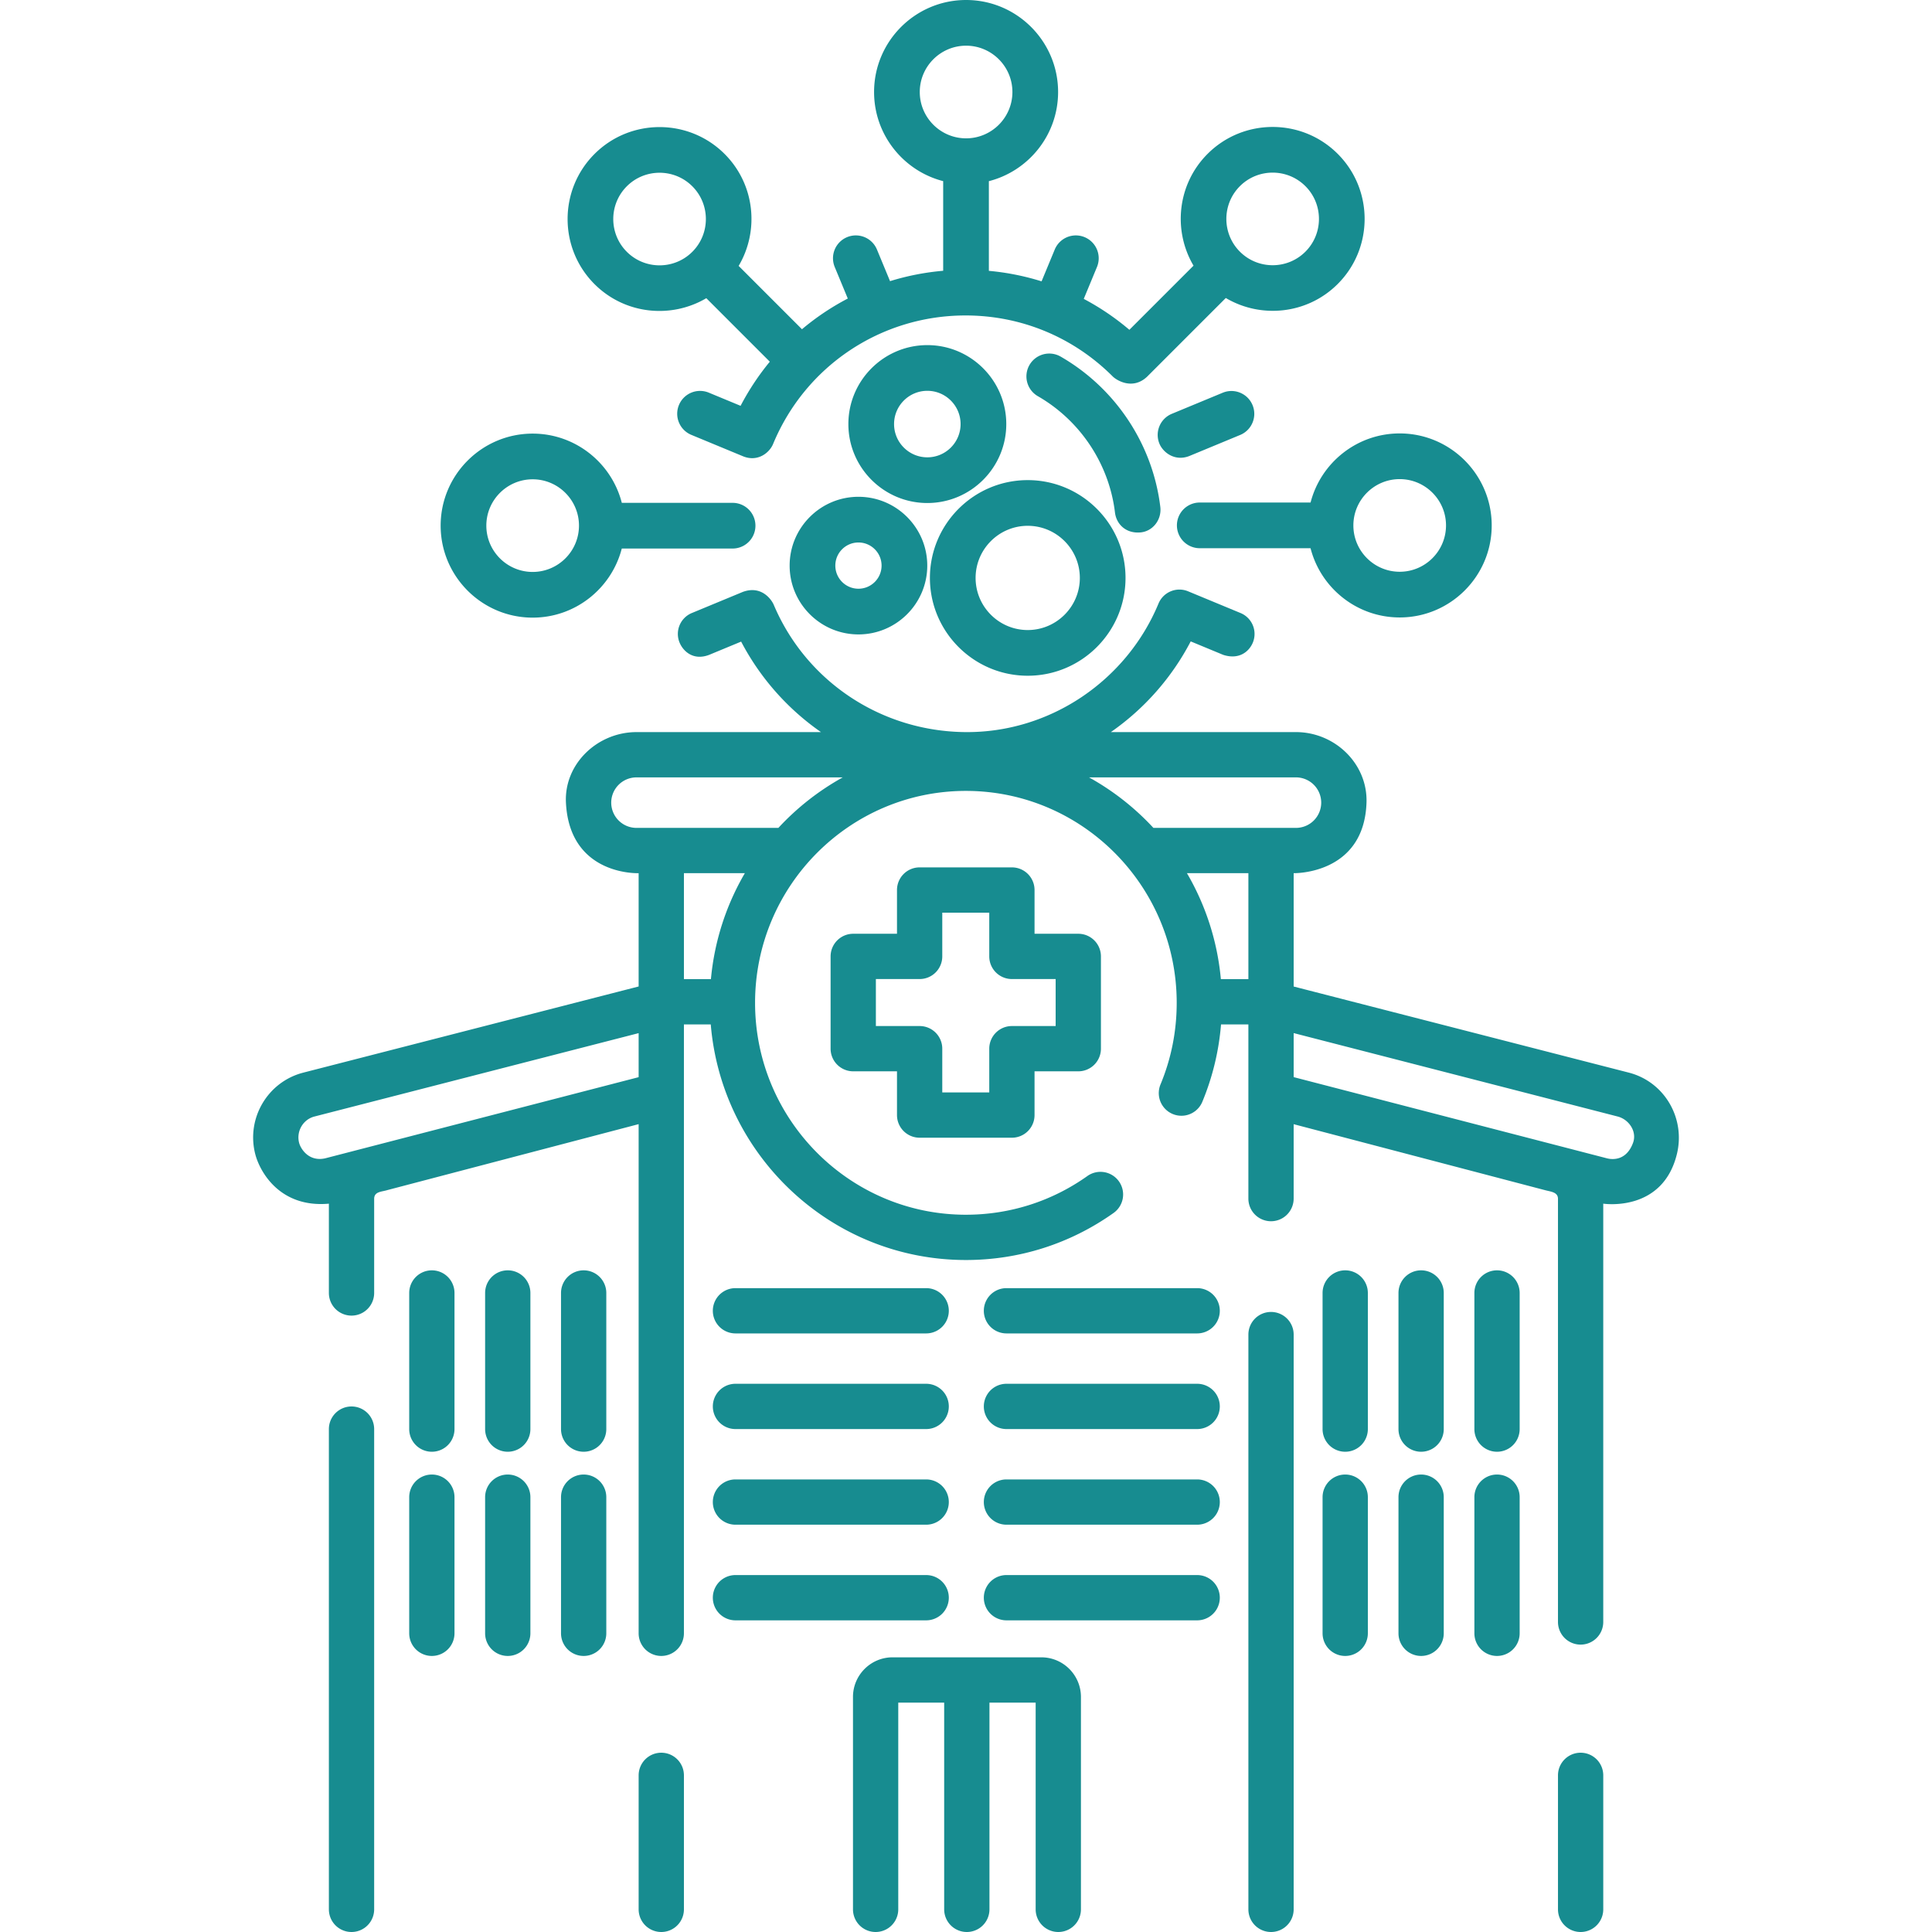
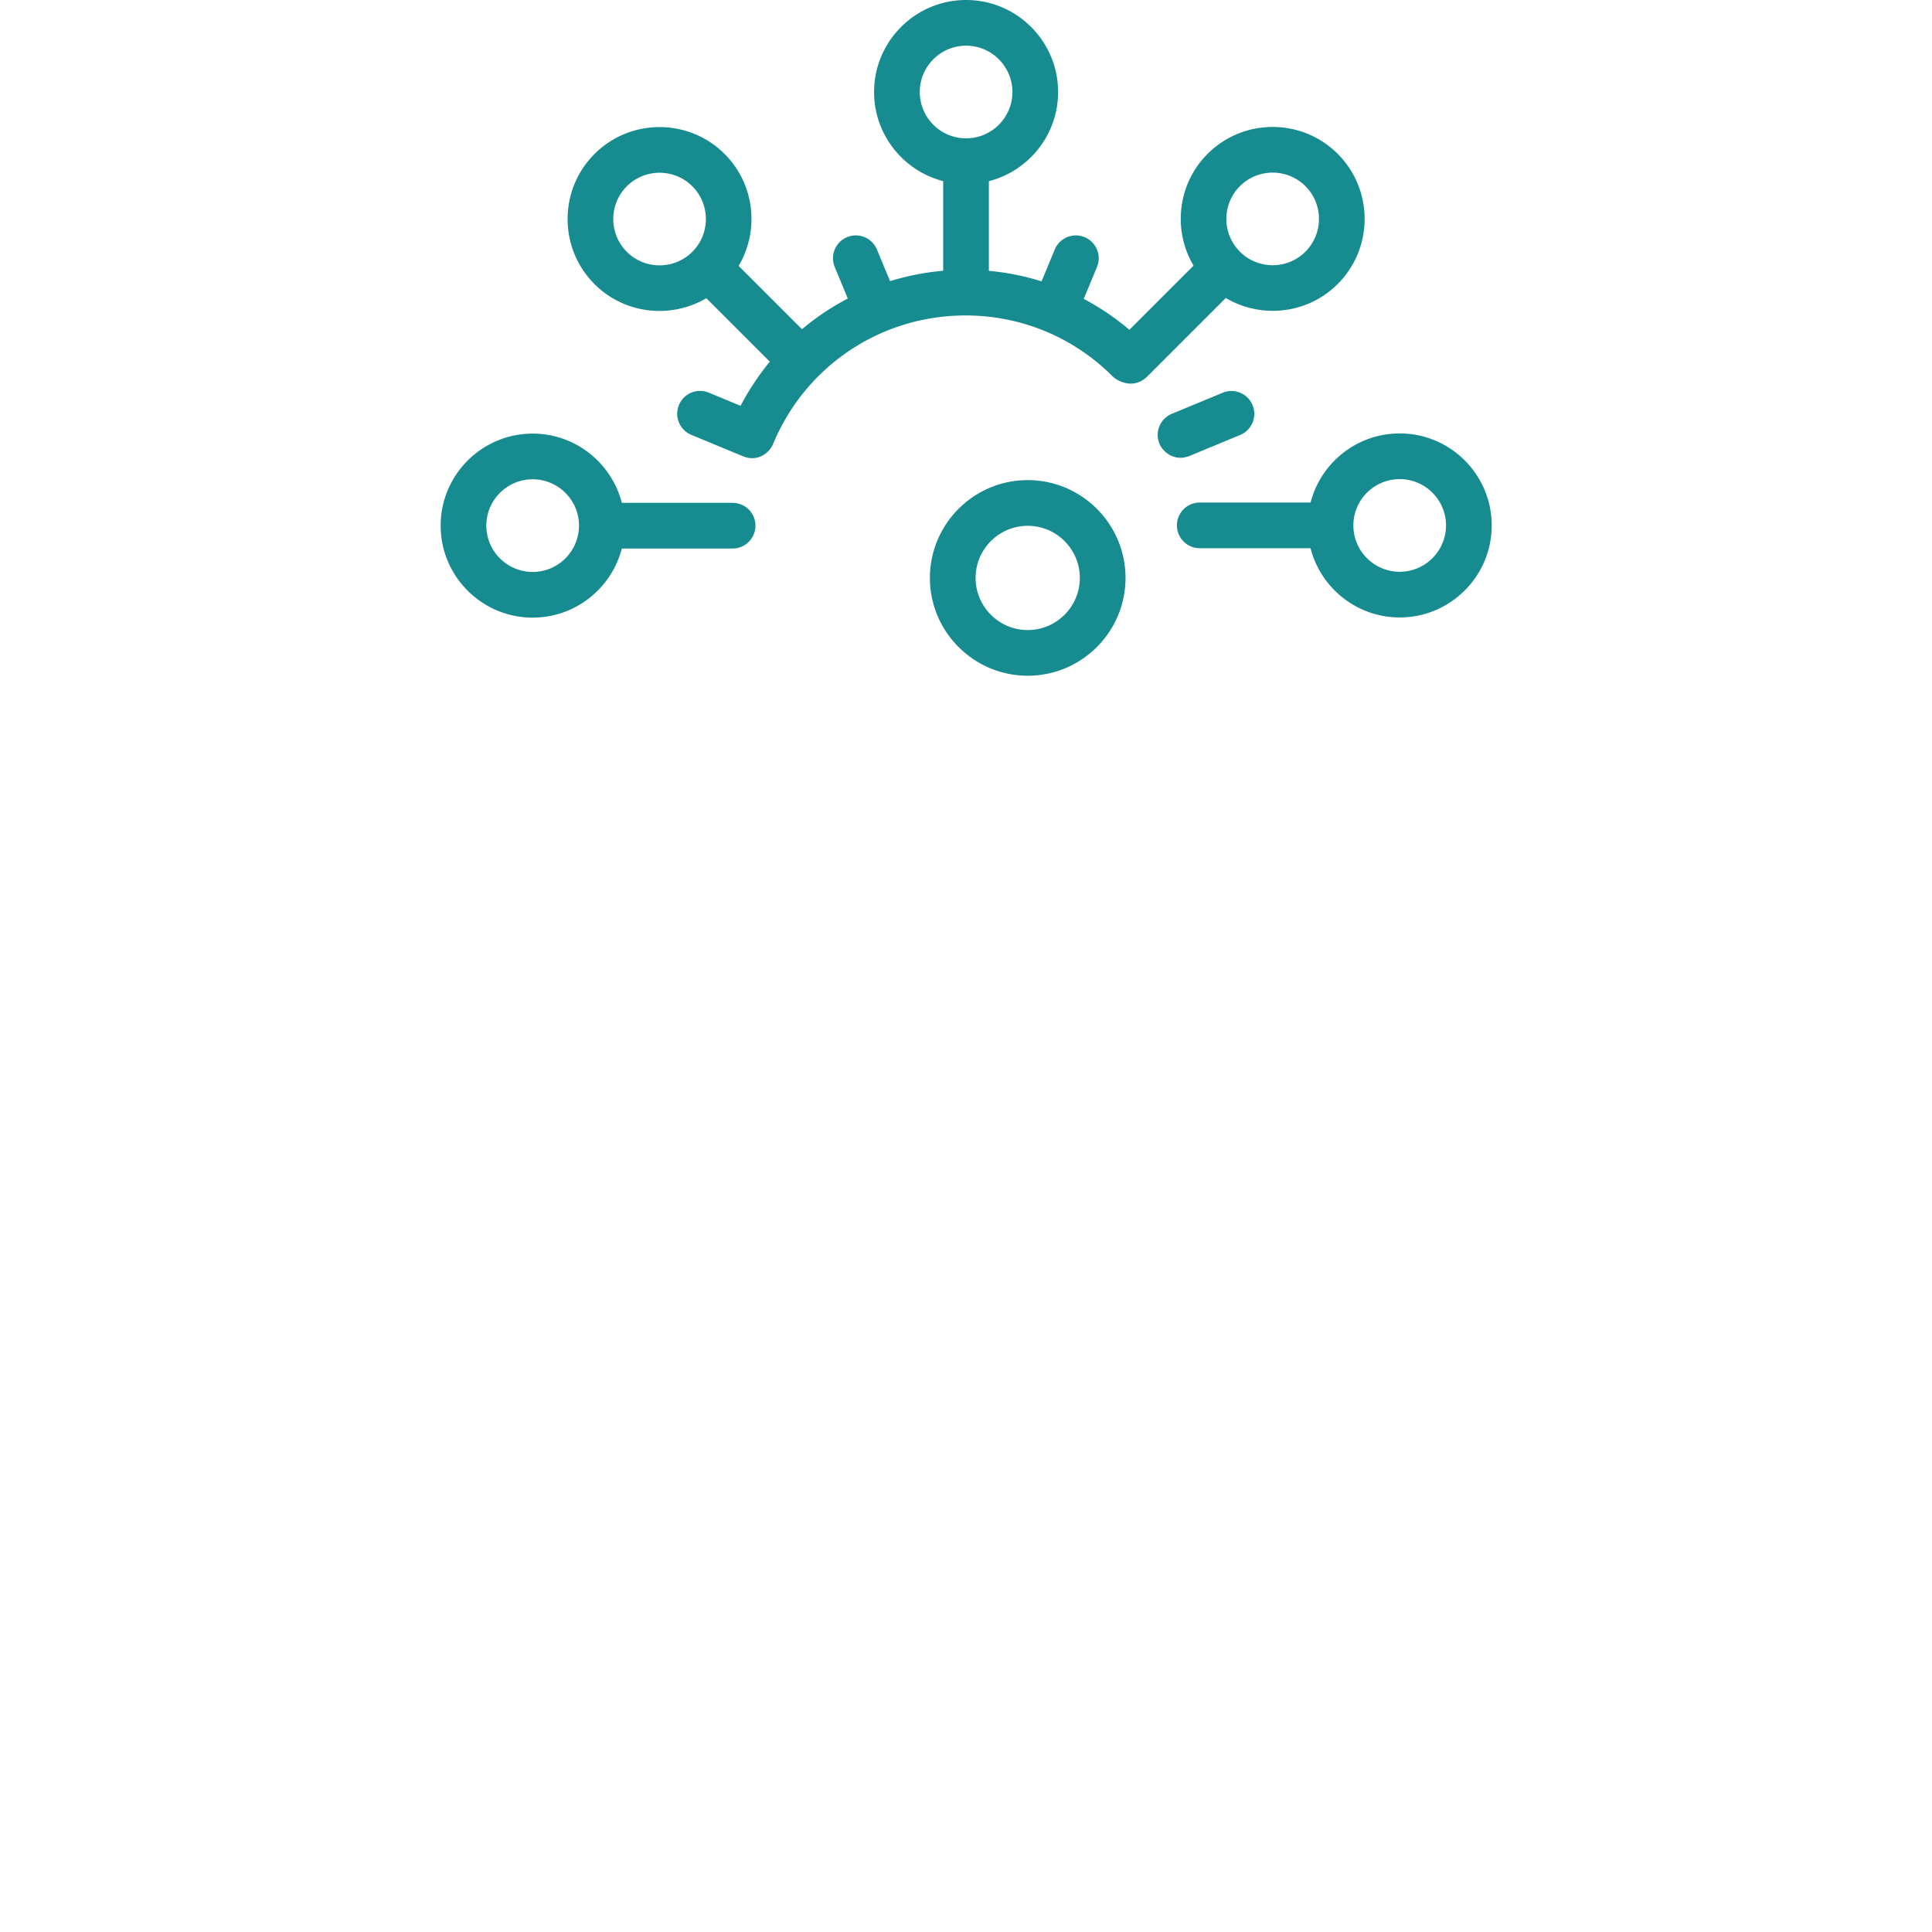
<svg xmlns="http://www.w3.org/2000/svg" width="512" height="512" x="0" y="0" viewBox="0 0 512 512" style="enable-background:new 0 0 512 512" xml:space="preserve" class="">
  <g>
-     <path d="M93.157 372.728a6 6 0 0 0-6 6V506a6 6 0 0 0 12 0V378.728a6 6 0 0 0-6-6zM418.881 464.488a6 6 0 0 0-6 6V506a6 6 0 0 0 12 0v-35.513a6 6 0 0 0-6-5.999zM336.835 347.68a6 6 0 0 0-6 6V506a6 6 0 0 0 12 0V353.68a6 6 0 0 0-6-6zM175.247 464.488a6 6 0 0 0-6 6V506a6 6 0 0 0 12 0v-35.513a6 6 0 0 0-6-5.999zM275.976 439.209h-39.443c-5.781 0-10.484 4.713-10.484 10.506V506a6 6 0 0 0 12 0v-54.791h12.168V506a6 6 0 0 0 12 0v-54.791h12.244V506a6 6 0 0 0 12 0v-56.285c0-5.793-4.703-10.506-10.485-10.506z" fill="#178c90" opacity="1" data-original="#000000" />
-     <path d="m431.717 284.273-88.882-22.835v-30.037s18.666.44 19.302-18.694c.342-10.302-8.386-18.693-18.693-18.693h-49.059a67.115 67.115 0 0 0 21.165-24.037l8.622 3.571c4.268 1.375 6.882-.937 7.839-3.247a6 6 0 0 0-3.248-7.839l-13.903-5.76a6 6 0 0 0-7.842 3.241c-8.487 20.446-28.744 34.256-51.162 34.07s-42.241-13.491-50.802-33.73c-.589-1.394-3.276-5.243-8.216-3.416l-13.495 5.59a6 6 0 0 0-3.248 7.839c.958 2.311 3.661 4.849 7.839 3.247l8.475-3.51a67.163 67.163 0 0 0 21.158 23.981h-48.894c-10.308 0-19.205 8.398-18.693 18.693.968 19.469 19.266 18.694 19.266 18.694v30.026l-88.95 22.853c-9.419 2.463-15.09 12.155-12.642 21.606 1.187 4.58 6.465 14.266 19.503 13.098v23.667a6 6 0 0 0 12 0v-25.054c.083-1.859 2.046-1.748 3.502-2.213l66.587-17.476v134.936a6 6 0 0 0 12 0V271.486h7.114c2.909 34.91 32.111 62.43 67.61 62.43 14.119 0 27.654-4.313 39.143-12.472a6 6 0 0 0 1.418-8.365 5.997 5.997 0 0 0-8.366-1.418c-9.447 6.709-20.58 10.255-32.195 10.255-30.806 0-55.868-25.193-55.868-56.159s25.063-56.159 55.868-56.159c30.806 0 55.869 25.193 55.869 56.159 0 7.514-1.45 14.805-4.309 21.671a6 6 0 0 0 11.077 4.614 67.789 67.789 0 0 0 4.979-20.555h7.247v46.155a6 6 0 0 0 12 0V297.92l66.543 17.465c1.53.427 3.422.486 3.503 2.213V429.84a6 6 0 0 0 12 0V318.983c.803.112 15.769 2.035 19.503-13.097 2.342-9.479-3.221-19.144-12.665-21.613zM79.27 302.876c-.792-3.06 1.03-6.194 4.037-6.98l85.94-22.105v11.669l-83.073 21.508c-4.42.977-6.522-2.619-6.904-4.092zm101.977-71.475h16.145a67.86 67.86 0 0 0-8.99 28.085h-7.155zm25.031-12h-37.604a6.7 6.7 0 0 1-6.693-6.694 6.7 6.7 0 0 1 6.693-6.693h54.667a68.305 68.305 0 0 0-17.063 13.387zm82.324-13.388h54.841a6.7 6.7 0 0 1 6.693 6.693 6.7 6.7 0 0 1-6.693 6.694h-37.778a68.315 68.315 0 0 0-17.063-13.387zm34.94 53.473a67.846 67.846 0 0 0-8.99-28.085h16.283v28.085zm109.226 43.39c-1.77 4.772-5.461 4.469-6.919 4.088l-83.014-21.515v-11.67l85.871 22.11c3.032.793 5.162 4.024 4.062 6.987z" fill="#178c90" opacity="1" data-original="#000000" />
-     <path d="M154.676 336.651a6 6 0 0 0-6 6v36.077a6 6 0 0 0 12 0v-36.077a6 6 0 0 0-6-6zM134.561 336.651a6 6 0 0 0-6 6v36.077a6 6 0 0 0 12 0v-36.077a6 6 0 0 0-6-6zM114.446 336.651a6 6 0 0 0-6 6v36.077a6 6 0 0 0 12 0v-36.077a6 6 0 0 0-6-6zM154.676 390.767a6 6 0 0 0-6 6v36.077a6 6 0 0 0 12 0v-36.077a6 6 0 0 0-6-6zM134.561 390.767a6 6 0 0 0-6 6v36.077a6 6 0 0 0 12 0v-36.077a6 6 0 0 0-6-6zM114.446 390.767a6 6 0 0 0-6 6v36.077a6 6 0 0 0 12 0v-36.077a6 6 0 0 0-6-6zM396.726 336.651a6 6 0 0 0-6 6v36.077a6 6 0 0 0 12 0v-36.077a6 6 0 0 0-6-6zM376.611 336.651a6 6 0 0 0-6 6v36.077a6 6 0 0 0 12 0v-36.077a6 6 0 0 0-6-6zM356.495 336.651a6 6 0 0 0-6 6v36.077a6 6 0 0 0 12 0v-36.077a6 6 0 0 0-6-6zM396.726 390.767a6 6 0 0 0-6 6v36.077a6 6 0 0 0 12 0v-36.077a6 6 0 0 0-6-6zM376.611 390.767a6 6 0 0 0-6 6v36.077a6 6 0 0 0 12 0v-36.077a6 6 0 0 0-6-6zM356.495 390.767a6 6 0 0 0-6 6v36.077a6 6 0 0 0 12 0v-36.077a6 6 0 0 0-6-6zM194.907 404.062h50.538a6 6 0 0 0 0-12h-50.538a6 6 0 0 0 0 12zM194.907 378.716h50.538a6 6 0 0 0 0-12h-50.538a6 6 0 0 0 0 12zM194.907 353.37h50.538a6 6 0 0 0 0-12h-50.538a6 6 0 0 0 0 12zM317.262 392.062h-50.538a6 6 0 0 0 0 12h50.538a6 6 0 0 0 0-12zM251.445 423.407a6 6 0 0 0-6-6h-50.538a6 6 0 0 0 0 12h50.538a6 6 0 0 0 6-6zM317.262 417.407h-50.538a6 6 0 0 0 0 12h50.538a6 6 0 0 0 0-12zM317.262 366.716h-50.538a6 6 0 0 0 0 12h50.538a6 6 0 0 0 0-12zM317.262 341.37h-50.538a6 6 0 0 0 0 12h50.538a6 6 0 0 0 0-12zM243.712 301.506h24.453a6 6 0 0 0 6-6v-11.595h11.594a6 6 0 0 0 6-6v-24.453a6 6 0 0 0-6-6h-11.594v-11.594a6 6 0 0 0-6-6h-24.453a6 6 0 0 0-6 6v11.594h-11.595a6 6 0 0 0-6 6v24.453a6 6 0 0 0 6 6h11.595v11.595a6 6 0 0 0 6 6zm-11.595-29.595v-12.453h11.595a6 6 0 0 0 6-6v-11.594h12.453v11.594a6 6 0 0 0 6 6h11.594v12.453h-11.594a6 6 0 0 0-6 6v11.595h-12.453v-11.595a6 6 0 0 0-6-6zM302.209 141.098c3.332-.283 5.688-3.414 5.289-6.733-1.994-16.599-11.869-31.502-26.415-39.864a6.052 6.052 0 0 0-8.266 2.231 6.053 6.053 0 0 0 2.231 8.265c11.251 6.469 18.888 17.988 20.429 30.813.368 3.074 2.859 5.617 6.732 5.288zM266.674 112.383c0-11.537-9.386-20.923-20.922-20.923-11.537 0-20.923 9.386-20.923 20.923 0 11.536 9.386 20.922 20.923 20.922 11.536 0 20.922-9.386 20.922-20.922zm-29.737 0c0-4.86 3.954-8.814 8.814-8.814s8.814 3.954 8.814 8.814-3.954 8.813-8.814 8.813-8.814-3.953-8.814-8.813zM209.262 149.891c0 10.055 8.181 18.235 18.236 18.235s18.236-8.18 18.236-18.235-8.181-18.236-18.236-18.236c-10.056 0-18.236 8.181-18.236 18.236zm24.363 0c0 3.378-2.749 6.126-6.127 6.126s-6.127-2.749-6.127-6.126c0-3.379 2.749-6.127 6.127-6.127s6.127 2.748 6.127 6.127z" fill="#178c90" opacity="1" data-original="#000000" />
    <path d="M272.356 179.076c14.292 0 25.919-11.627 25.919-25.92 0-14.292-11.627-25.92-25.919-25.92s-25.919 11.628-25.919 25.92c-.001 14.293 11.627 25.92 25.919 25.92zm0-39.731c7.615 0 13.811 6.196 13.811 13.811s-6.196 13.812-13.811 13.812-13.811-6.196-13.811-13.812c0-7.614 6.196-13.811 13.811-13.811zM315.17 120.855l13.49-5.587c3.089-1.279 4.557-4.82 3.277-7.91s-4.824-4.558-7.91-3.276l-13.49 5.587a6.055 6.055 0 0 0-3.277 7.91c.965 2.331 4.079 4.767 7.91 3.276zM347.316 133.175h-29.477a6.055 6.055 0 0 0 0 12.108h29.469c2.693 10.535 12.264 18.347 23.626 18.347 13.445 0 24.384-10.939 24.384-24.384s-10.938-24.384-24.384-24.384c-11.35.001-20.913 7.796-23.618 18.313zm23.618-6.204c6.769 0 12.275 5.507 12.275 12.275 0 6.769-5.506 12.275-12.275 12.275s-12.275-5.506-12.275-12.275c0-6.768 5.506-12.275 12.275-12.275zM141.16 163.679c11.35 0 20.913-7.795 23.618-18.312h29.477a6.055 6.055 0 0 0 0-12.108h-29.469c-2.693-10.535-12.264-18.347-23.626-18.347-13.445 0-24.384 10.939-24.384 24.384s10.939 24.383 24.384 24.383zm0-36.659c6.769 0 12.275 5.506 12.275 12.275s-5.506 12.275-12.275 12.275-12.275-5.506-12.275-12.275 5.506-12.275 12.275-12.275zM187.179 79.023l16.83 16.83a67.405 67.405 0 0 0-7.745 11.693l-8.375-3.469a6.054 6.054 0 1 0-4.633 11.186l13.708 5.678c3.857 1.543 6.945-.944 7.911-3.275 8.576-20.696 28.592-34.067 50.993-34.067 14.736 0 28.591 5.739 39.011 16.16 1.004 1.003 5.263 3.691 9.113.071l20.858-20.859c9.352 5.538 21.627 4.32 29.659-3.712 9.507-9.507 9.507-24.977 0-34.484s-24.977-9.507-34.484 0c-8.023 8.022-9.247 20.279-3.73 29.627L299.296 87.4a67.09 67.09 0 0 0-12.089-8.193l3.5-8.449a6.054 6.054 0 0 0-3.277-7.91 6.052 6.052 0 0 0-7.91 3.276l-3.493 8.434a67.1 67.1 0 0 0-13.967-2.78V48.011c10.535-2.693 18.347-12.264 18.347-23.627C280.407 10.939 269.469 0 256.023 0c-13.445 0-24.384 10.939-24.384 24.384 0 11.35 7.795 20.914 18.312 23.619v23.754a67.36 67.36 0 0 0-14.081 2.75l-3.472-8.383a6.053 6.053 0 0 0-7.91-3.276 6.055 6.055 0 0 0-3.277 7.91l3.462 8.357a67.007 67.007 0 0 0-12.142 8.136l-16.783-16.783c5.538-9.353 4.319-21.627-3.713-29.659-9.507-9.507-24.977-9.507-34.484 0s-9.507 24.977 0 34.484c8.022 8.022 20.279 9.247 29.628 3.73zm141.408-29.686c4.786-4.786 12.573-4.786 17.36 0s4.786 12.573 0 17.36-12.573 4.786-17.36 0c-4.786-4.787-4.786-12.574 0-17.36zm-84.839-24.953c0-6.769 5.507-12.275 12.276-12.275s12.275 5.507 12.275 12.275c0 6.769-5.506 12.276-12.275 12.276s-12.276-5.508-12.276-12.276zM166.113 49.37c4.786-4.786 12.573-4.786 17.36 0 4.786 4.786 4.787 12.574.001 17.36s-12.575 4.786-17.361 0c-4.787-4.786-4.786-12.574 0-17.36z" fill="#178c90" opacity="1" data-original="#000000" />
  </g>
</svg>